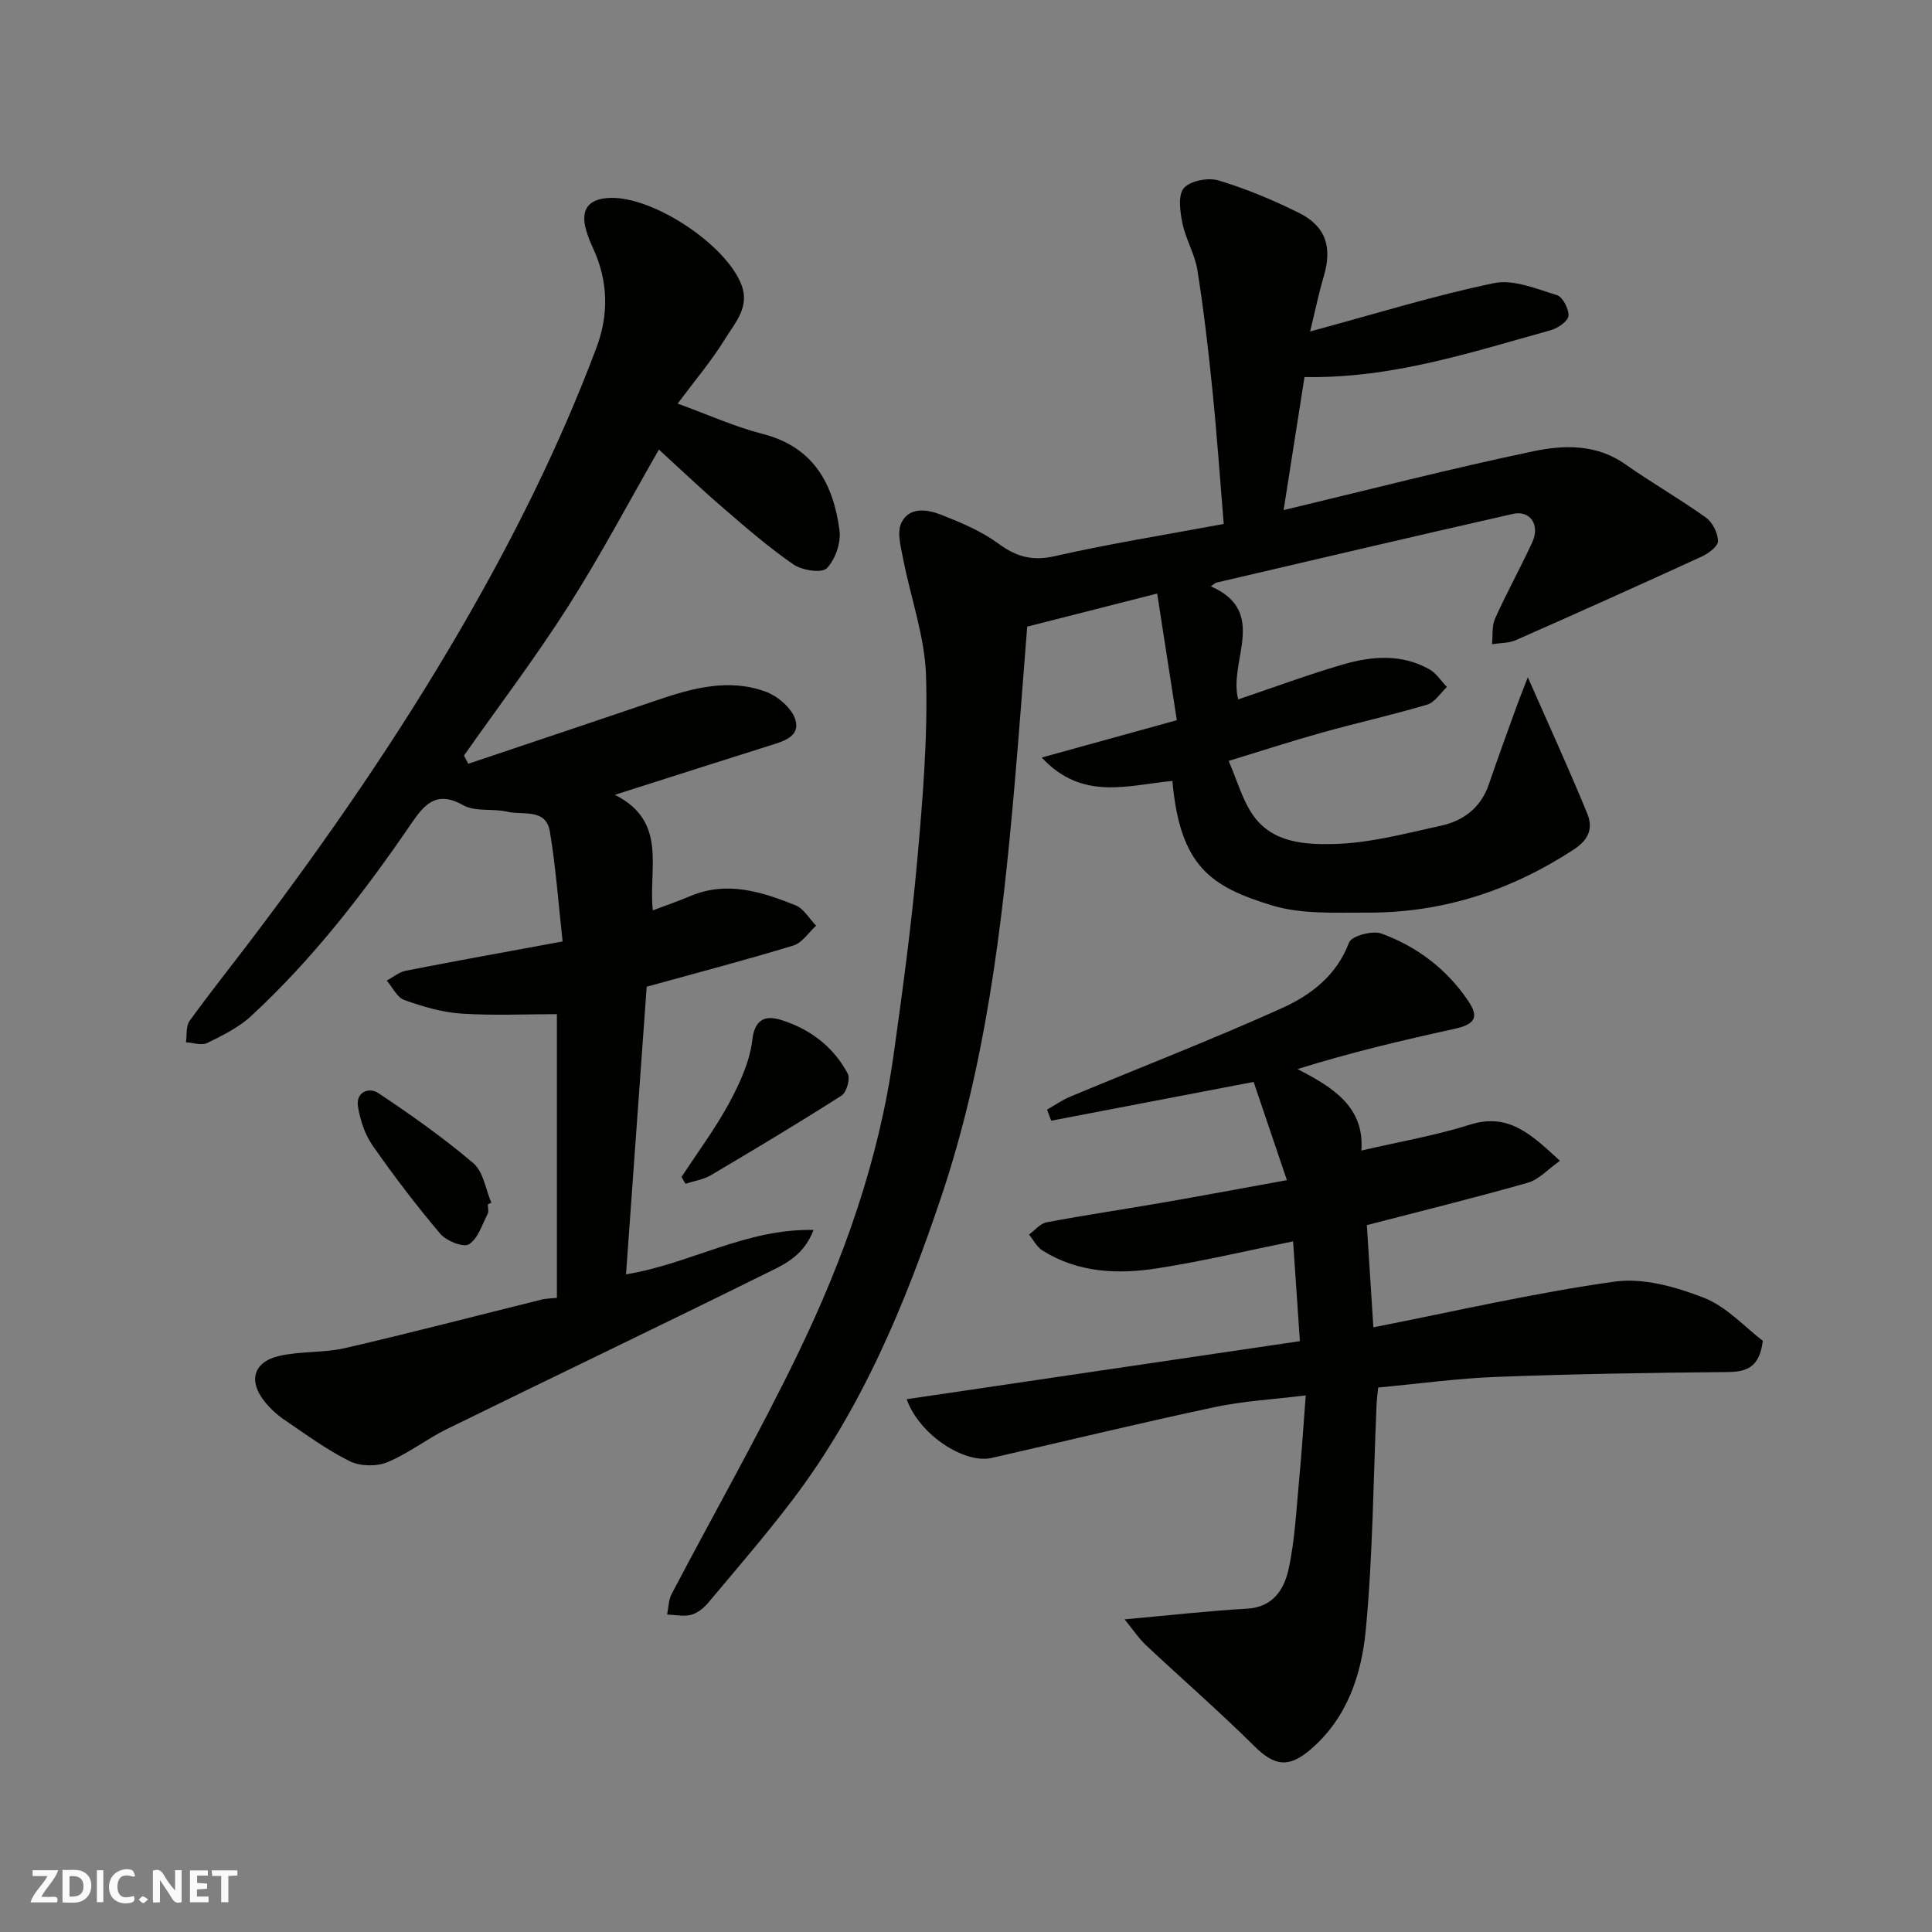
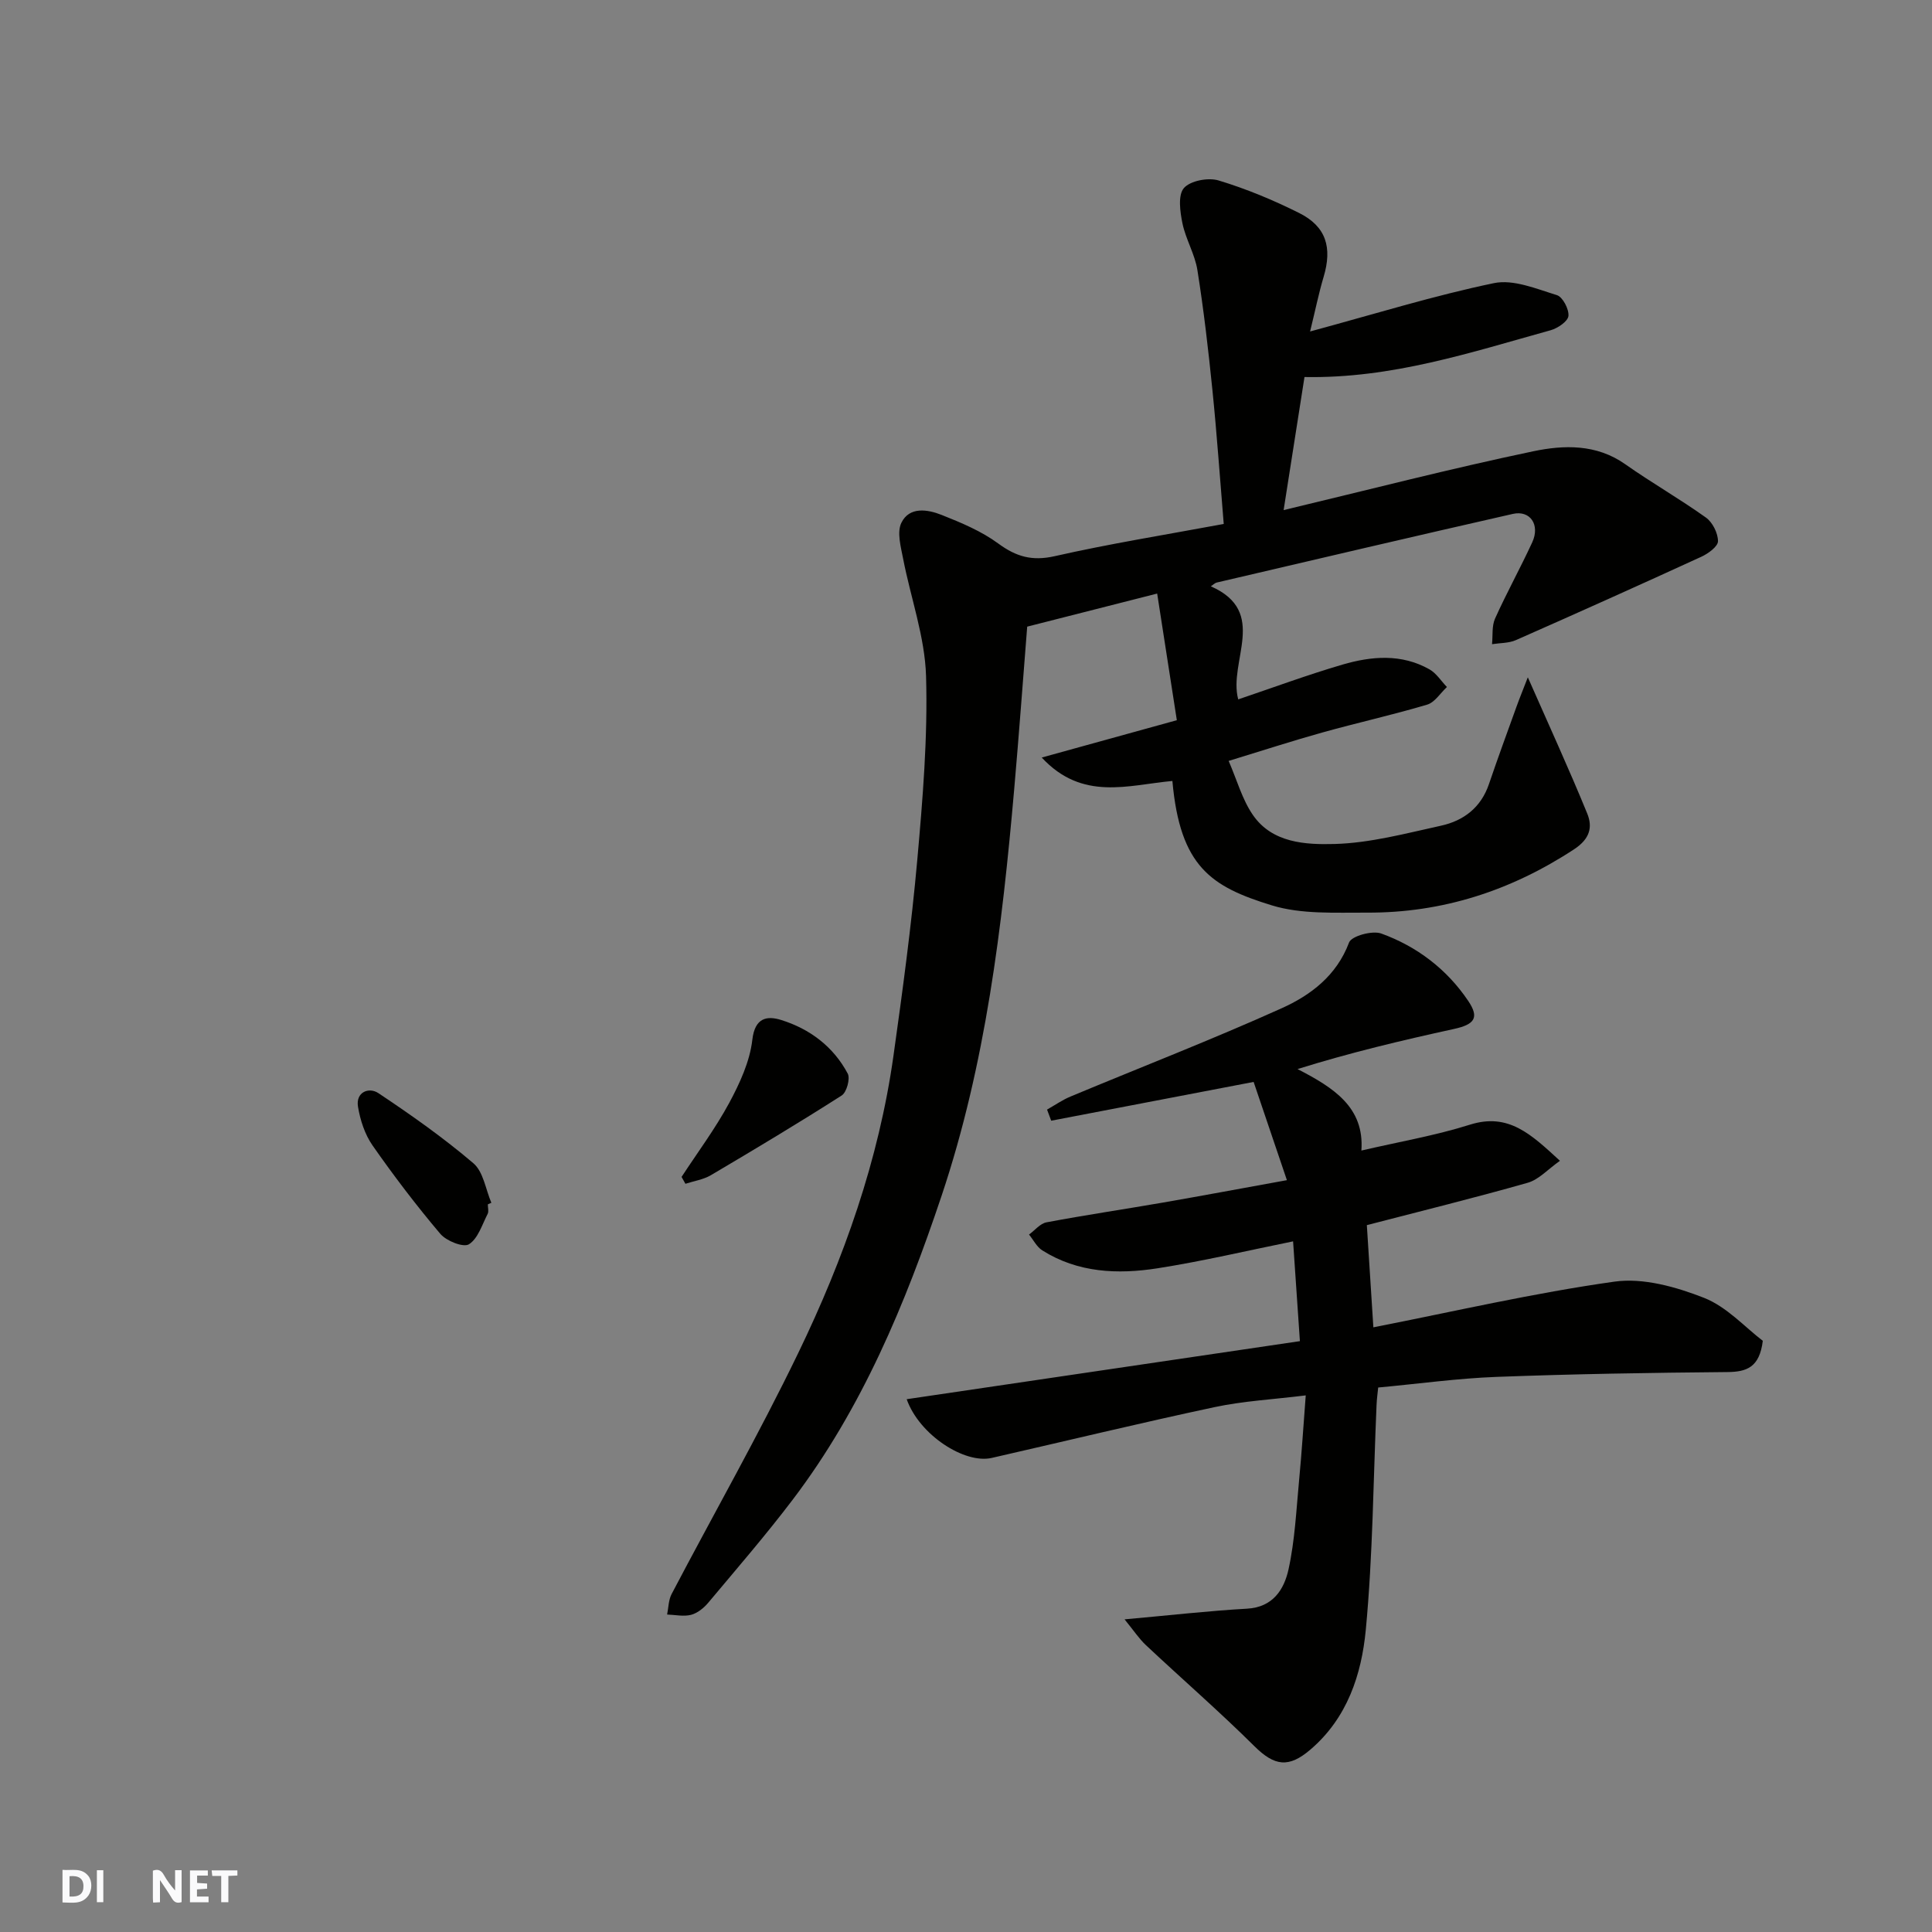
<svg xmlns="http://www.w3.org/2000/svg" enable-background="new 0 0 400 400" viewBox="0 0 400 400">
  <rect x="0" y="0" width="400" height="400" fill="#808080" stroke="none" />
  <g fill="#fafafb">
    <path d="m37.59 393.81c-.92.31-1.52.05-2-.78-.7-1.2-1.52-2.34-2.47-3.78v4.59c-.55.03-.95.05-1.41.07-.03-.37-.06-.64-.06-.91 0-1.91 0-3.81 0-5.7 1.13-.41 1.77-.03 2.29.91.62 1.11 1.38 2.14 2.31 3.19v-4.2h1.35v6.61z" />
    <path d="m12.94 393.88v-6.75c1.9.19 3.93-.54 5.37 1.29.8 1.01.78 2.88.03 3.97-1.37 1.97-3.4 1.51-5.4 1.49m1.45-1.22c2.04.12 2.92-.58 2.89-2.21-.03-1.51-.98-2.19-2.89-2z" />
-     <path d="m11.81 393.87h-5.49c.68-2.18 2.47-3.48 3.51-5.45h-3.08v-1.21h5.29c-.71 2.13-2.44 3.48-3.47 5.51.86 0 1.63.04 2.39-.01.79-.05 1.14.21.85 1.16" />
    <path d="m39.33 393.86v-6.61h3.7v1.07h-2.22v1.52c.68.04 1.34.09 2.07.13v1.07c-.72.05-1.38.09-2.1.14v1.48h2.4v1.19h-3.85z" />
-     <path d="m27.71 388.56c-1.15-.3-2.46-.61-3.1.64-.37.73-.41 1.93-.06 2.67.63 1.35 1.99.93 3.17.68.35.94-.01 1.32-.93 1.46-1.62.25-3.05-.27-3.76-1.48-.73-1.24-.6-3.03.31-4.17.88-1.11 2.71-1.7 4-1.16.32.13.44.74.65 1.12-.1.08-.19.16-.28.24" />
    <path d="m49.15 387.24v1.07c-.59.02-1.17.05-1.87.08v5.44h-1.48v-5.44h-1.85c-.05-.4-.08-.73-.13-1.15z" />
    <path d="m20.06 387.21h1.33v6.62h-1.33z" />
-     <path d="m30.68 393.25c-.49.38-.8.79-1.05.76-.32-.05-.6-.45-.9-.7.26-.24.51-.64.8-.67.29-.04.62.3 1.15.61" />
  </g>
  <path d="m253.36 108.48c-.78-9.37-1.41-18.55-2.34-27.7-.84-8.3-1.8-16.61-3.11-24.85-.52-3.31-2.42-6.39-3.1-9.7-.49-2.4-.96-5.83.3-7.29 1.33-1.53 5.03-2.23 7.18-1.58 5.73 1.73 11.33 4.06 16.69 6.74 5.59 2.8 6.88 7.14 5.06 13.23-1 3.35-1.69 6.78-2.8 11.3 13.59-3.68 25.7-7.44 38.06-10.01 4.03-.84 8.79 1.18 13.03 2.48 1.21.37 2.53 2.91 2.4 4.31-.11 1.12-2.21 2.55-3.68 2.96-16.51 4.58-32.87 10.03-50.97 9.69-1.43 9.13-2.85 18.22-4.32 27.55 17.57-4.2 34.55-8.59 51.7-12.18 6.31-1.32 13.05-1.53 19.01 2.67 5.46 3.85 11.29 7.17 16.73 11.06 1.37.98 2.49 3.23 2.49 4.89 0 1.1-2.04 2.58-3.47 3.23-12.75 5.85-25.54 11.59-38.37 17.25-1.48.65-3.28.58-4.94.84.18-1.78-.07-3.75.62-5.29 2.4-5.34 5.25-10.48 7.7-15.79 1.67-3.62-.41-6.71-4.02-5.89-20.44 4.64-40.85 9.43-61.26 14.2-.46.11-.84.52-1.26.79 12.04 5.29 3.56 15.54 5.67 23.41 7.19-2.43 14.31-5.07 21.58-7.2 6.02-1.76 12.23-2.29 18.01.98 1.44.81 2.42 2.42 3.62 3.66-1.36 1.26-2.51 3.18-4.1 3.65-7.16 2.13-14.47 3.75-21.67 5.76-6.25 1.74-12.43 3.76-19.42 5.89 1.73 3.99 2.8 7.97 5.01 11.18 4 5.83 10.93 6.18 16.9 6.02 7.39-.2 14.76-2.19 22.06-3.79 4.69-1.03 8.28-3.77 9.92-8.61 1.83-5.38 3.79-10.72 5.72-16.07.63-1.75 1.34-3.47 2.33-6.04 4.42 10.04 8.55 19.03 12.29 28.18 1.15 2.8.6 5.24-2.69 7.41-13.09 8.59-27.29 13.2-42.9 13.13-6.6-.03-13.57.38-19.72-1.51-12.49-3.84-18.98-7.95-20.57-25.75-9.13.83-18.62 4.24-27.05-4.85 9.01-2.49 18.03-4.98 27.97-7.73-1.34-8.65-2.7-17.4-4.07-26.22-9.62 2.45-17.94 4.57-26.91 6.85-.88 11.07-1.7 22.36-2.69 33.64-2.5 28.52-5.89 56.9-15.04 84.21-7.48 22.32-16.46 43.99-30.84 62.93-5.55 7.31-11.56 14.26-17.46 21.3-.91 1.09-2.23 2.16-3.55 2.51-1.55.4-3.3 0-4.97-.06.29-1.42.28-3 .93-4.24 8.73-16.64 18.04-32.99 26.21-49.89 9.45-19.54 16.69-39.96 19.73-61.61 1.89-13.45 3.71-26.93 4.92-40.46 1.13-12.66 2.19-25.41 1.82-38.08-.24-8.14-3.18-16.2-4.75-24.32-.47-2.45-1.32-5.47-.36-7.43 1.66-3.4 5.43-2.79 8.36-1.62 4.06 1.61 8.22 3.35 11.7 5.91 3.71 2.73 7 3.67 11.64 2.63 11.29-2.56 22.74-4.4 35.04-6.68z" fill="#010100" />
-   <path d="m140.3 83.56c6.33 2.3 11.81 4.8 17.57 6.27 10.56 2.69 14.66 10.33 15.94 19.97.34 2.55-.86 6.03-2.63 7.85-1.02 1.06-5.11.45-6.88-.77-5.11-3.52-9.83-7.62-14.55-11.69-4.61-3.97-9.03-8.18-13.33-12.11-6.31 10.99-12.14 22.03-18.83 32.53-6.73 10.56-14.32 20.57-21.53 30.82.3.57.59 1.14.89 1.7 13.01-4.38 26.03-8.72 39.03-13.15 7.37-2.52 14.88-4.56 22.49-1.8 2.54.92 5.54 3.48 6.23 5.89 1.01 3.53-2.71 4.47-5.58 5.37-10.24 3.22-20.45 6.5-31.82 10.12 11.04 5.53 6.89 15.3 7.86 23.92 2.64-1 5.22-1.88 7.72-2.94 7.61-3.23 14.79-.92 21.81 1.88 1.72.69 2.87 2.79 4.28 4.24-1.56 1.41-2.89 3.54-4.71 4.1-9.8 2.99-19.73 5.59-30.37 8.53-1.41 19.59-2.83 39.4-4.28 59.55 13.33-2.18 24.75-9.49 38.82-9.19-2.1 5.61-6.49 7.34-10.3 9.22-21.8 10.79-43.75 21.28-65.59 31.99-4.24 2.08-8.04 5.11-12.38 6.89-2.23.91-5.6.84-7.75-.22-4.79-2.38-9.16-5.61-13.61-8.63-1.49-1.01-2.87-2.3-4-3.71-3.45-4.3-2.34-8.25 3.06-9.47 4.43-1 9.19-.6 13.61-1.62 13.63-3.15 27.17-6.69 40.76-10.06.77-.19 1.59-.18 3.07-.33 0-19.83 0-39.53 0-58.74-6.45 0-13.17.32-19.85-.12-3.98-.27-7.97-1.46-11.75-2.81-1.5-.54-2.44-2.64-3.63-4.02 1.32-.7 2.57-1.78 3.98-2.05 10.53-2.06 21.09-3.96 32.43-6.05-.87-7.86-1.4-15.38-2.64-22.78-.82-4.85-5.62-3.32-8.8-4.08-3-.71-6.65.06-9.14-1.35-5.67-3.21-8.14 0-10.85 3.95-9.77 14.28-20.33 27.94-33.07 39.71-2.56 2.37-5.88 4-9.05 5.56-1.17.58-2.94-.05-4.43-.13.22-1.5-.03-3.34.75-4.43 4.21-5.83 8.71-11.45 13.05-17.19 15.47-20.44 30.02-41.49 42.93-63.69 10.94-18.81 20.64-38.19 28.28-58.57 2.57-6.86 2.4-13.82-.75-20.59-.55-1.18-1.04-2.39-1.4-3.64-1.25-4.34.47-6.6 5.04-6.72 8.99-.23 23.9 9.68 27.1 17.97 1.79 4.64-1.34 7.91-3.39 11.24-2.73 4.46-6.14 8.46-9.81 13.38z" fill="#010100" />
  <path d="m259.55 224c-15.13 2.9-28.52 5.46-41.91 8.03-.29-.77-.57-1.54-.86-2.3 1.61-.91 3.15-1.99 4.85-2.7 14.57-6.08 29.31-11.79 43.7-18.27 6.02-2.71 11.39-6.74 13.98-13.63.5-1.34 4.8-2.52 6.65-1.86 7.39 2.67 13.58 7.38 18 13.93 2.39 3.53 1.32 4.91-2.95 5.84-10.74 2.35-21.43 4.88-32.37 8.3 7.52 3.87 13.87 7.94 13.22 16.87 7.76-1.81 15.28-3.09 22.48-5.36 8-2.52 12.67 2.01 18.63 7.48-2.5 1.76-4.38 3.9-6.68 4.55-10.92 3.11-21.95 5.82-33.3 8.77.44 6.92.89 13.96 1.35 21.16 16.66-3.27 33.18-7.11 49.91-9.46 5.95-.84 12.75 1.08 18.54 3.35 4.73 1.86 8.51 6.11 12.18 8.9-.68 5.53-3.36 6.44-7.35 6.47-15.93.14-31.86.4-47.78 1-8.04.3-16.05 1.42-24.5 2.2-.11 1.11-.29 2.37-.34 3.63-.68 15.52-.76 31.11-2.23 46.56-.88 9.21-3.81 18.23-11.46 24.77-4.49 3.84-7.41 3.45-11.6-.7-7.26-7.2-15-13.92-22.46-20.92-1.43-1.34-2.52-3.02-4.42-5.34 9.38-.84 17.35-1.76 25.35-2.21 5.4-.3 7.68-4.01 8.59-8.12 1.33-6.05 1.61-12.33 2.2-18.53.53-5.56.88-11.13 1.37-17.51-6.76.84-12.92 1.16-18.87 2.43-15.43 3.29-30.77 7.01-46.15 10.52-5.6 1.28-14.98-4.75-17.6-12.16 27.07-4 53.91-7.96 81.41-12.02-.46-6.73-.92-13.41-1.41-20.66-9.44 1.91-18.7 4.11-28.09 5.58-8.21 1.28-16.46.94-23.83-3.71-1.15-.72-1.85-2.17-2.75-3.28 1.2-.87 2.3-2.29 3.62-2.53 8.01-1.51 16.07-2.7 24.1-4.09 8.16-1.42 16.3-2.94 25.67-4.64-2.44-7.19-4.71-13.9-6.89-20.34z" fill="#010100" />
  <path d="m141.11 243.67c3.32-5.08 6.98-9.99 9.86-15.31 2.19-4.07 4.27-8.58 4.79-13.07.53-4.67 3.1-5.01 5.98-4.11 5.92 1.84 10.81 5.52 13.77 11.09.56 1.05-.22 3.89-1.25 4.54-8.9 5.69-17.97 11.12-27.06 16.49-1.57.93-3.52 1.21-5.29 1.79-.27-.48-.54-.95-.8-1.42z" fill="#010100" />
  <path d="m101 249.35c0 .67.23 1.45-.04 1.98-1.15 2.23-2 5.12-3.88 6.29-1.15.71-4.67-.69-5.92-2.17-4.96-5.86-9.63-12-14.03-18.3-1.59-2.28-2.55-5.23-3.01-8.01-.51-3.06 2.28-4.11 4.2-2.83 6.79 4.52 13.49 9.25 19.69 14.53 2.07 1.76 2.53 5.4 3.72 8.18-.25.12-.49.23-.73.33z" fill="#010100" />
</svg>